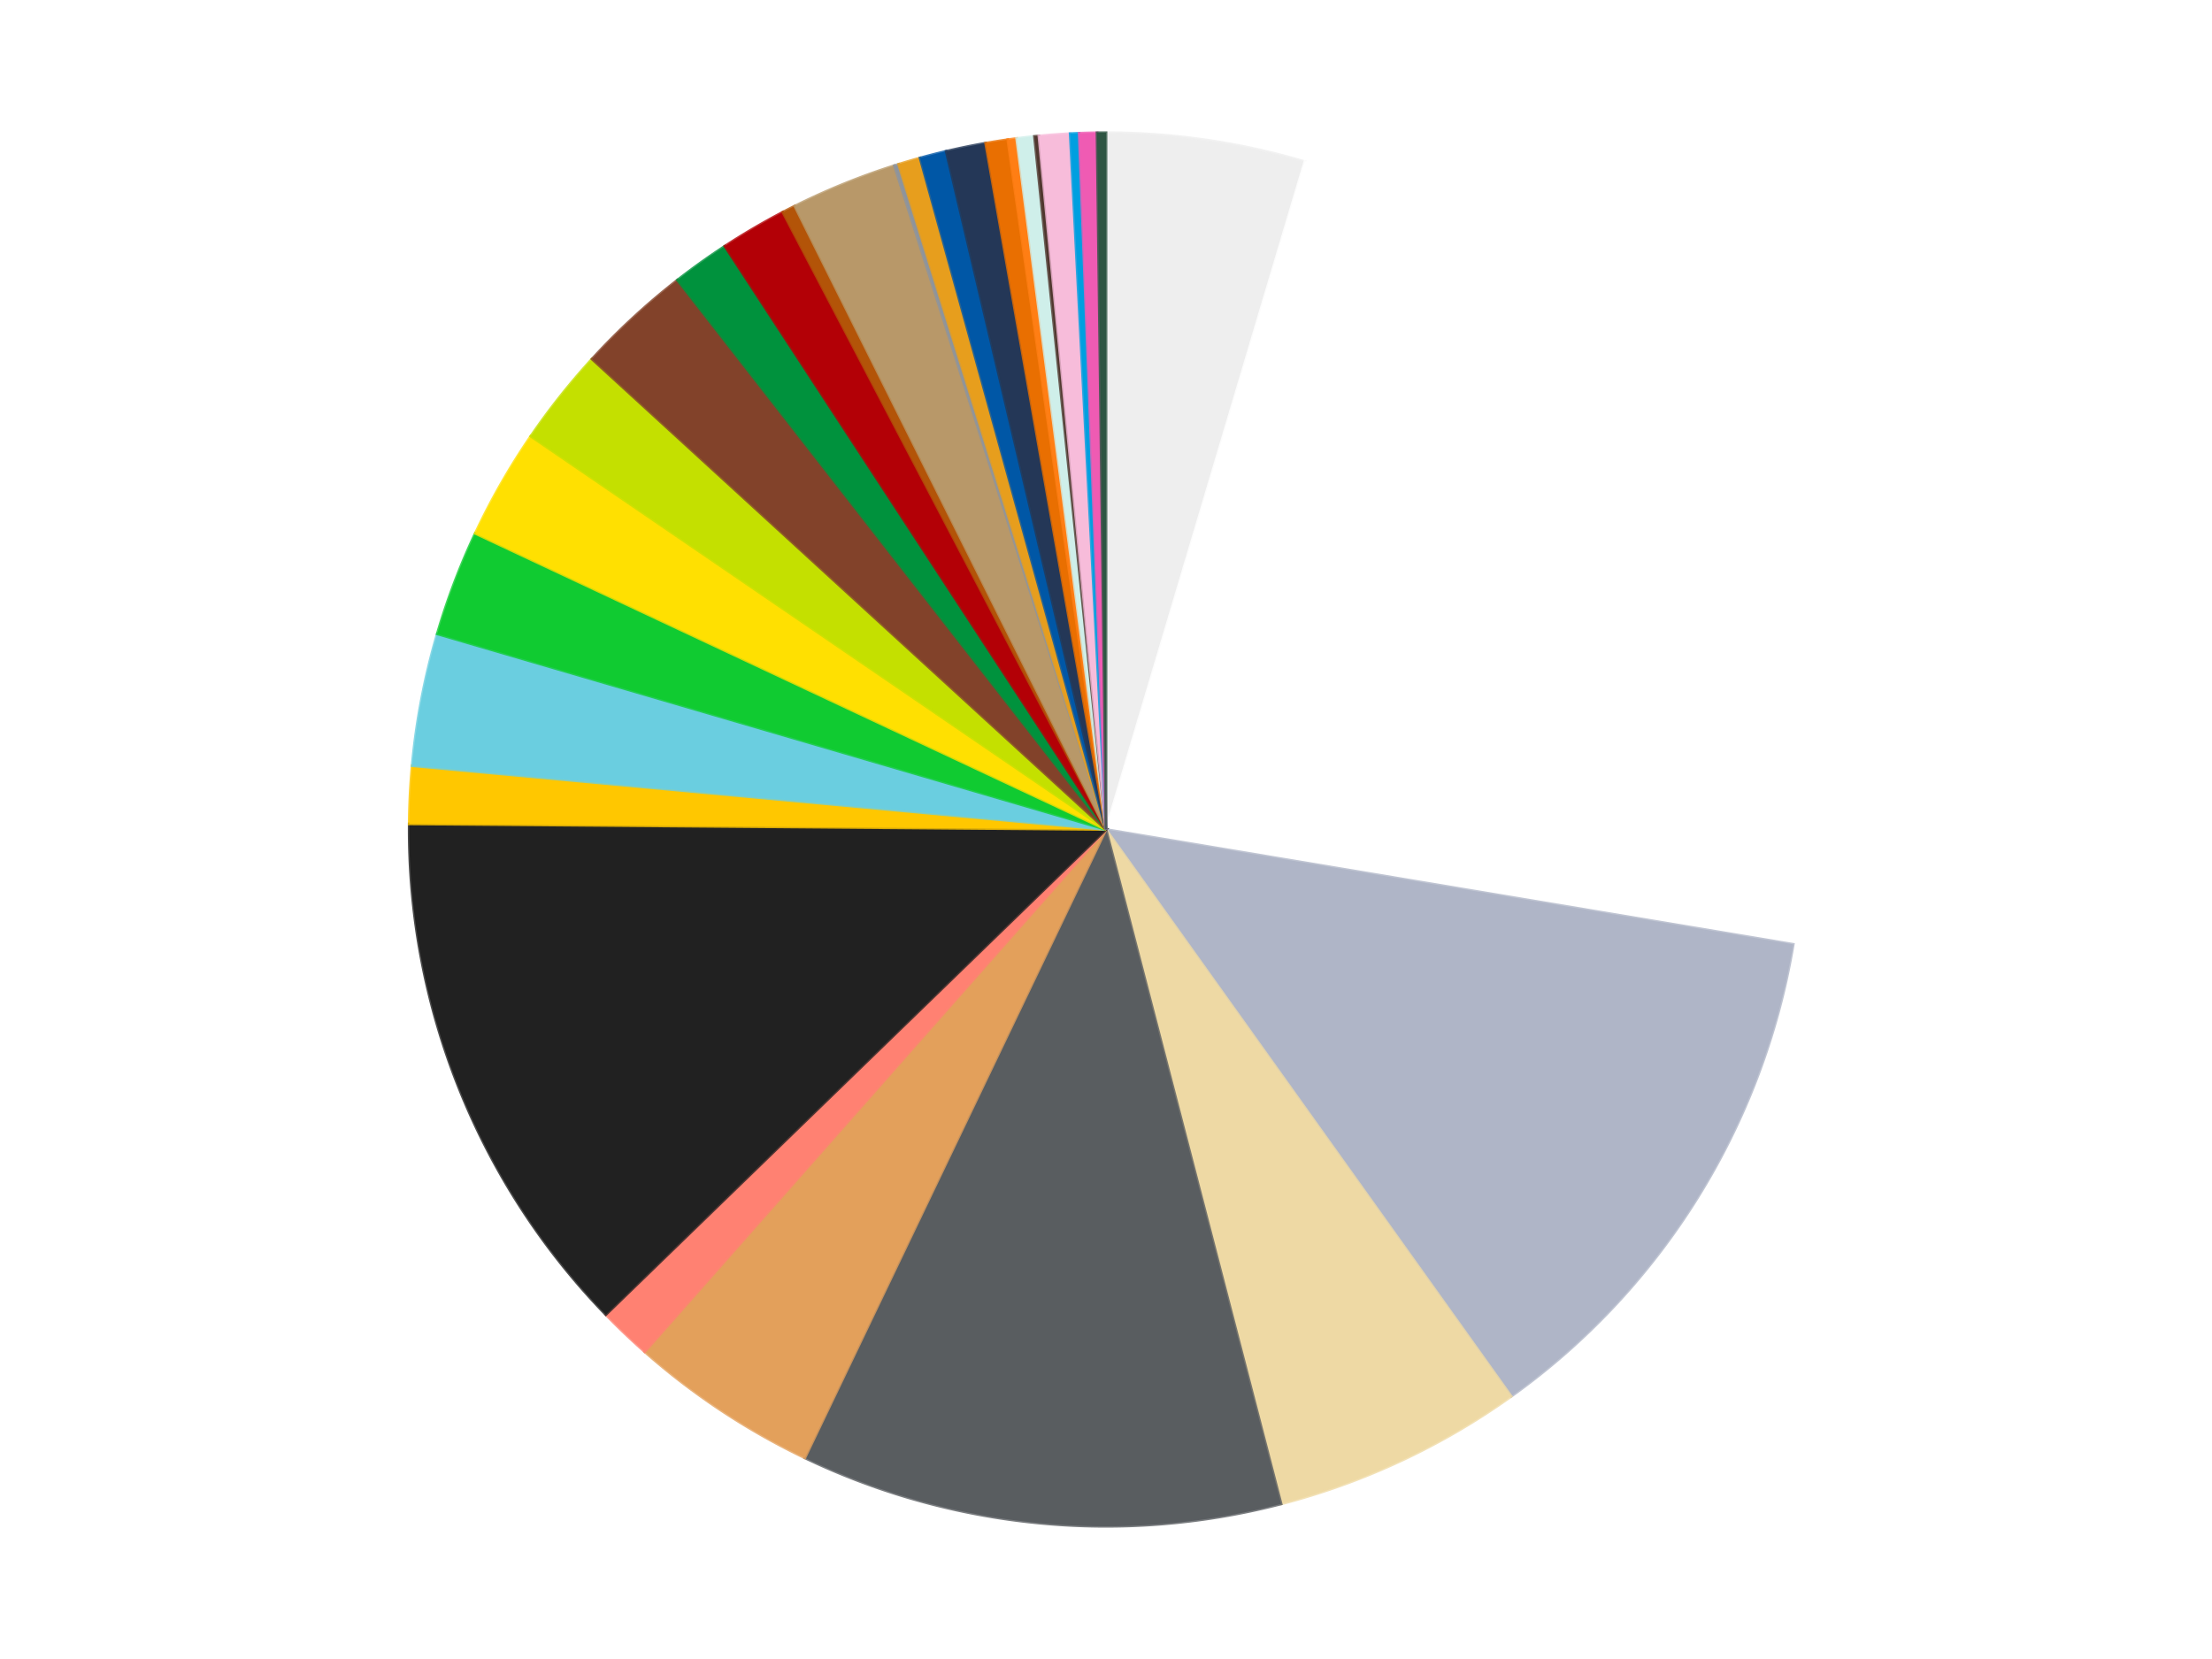
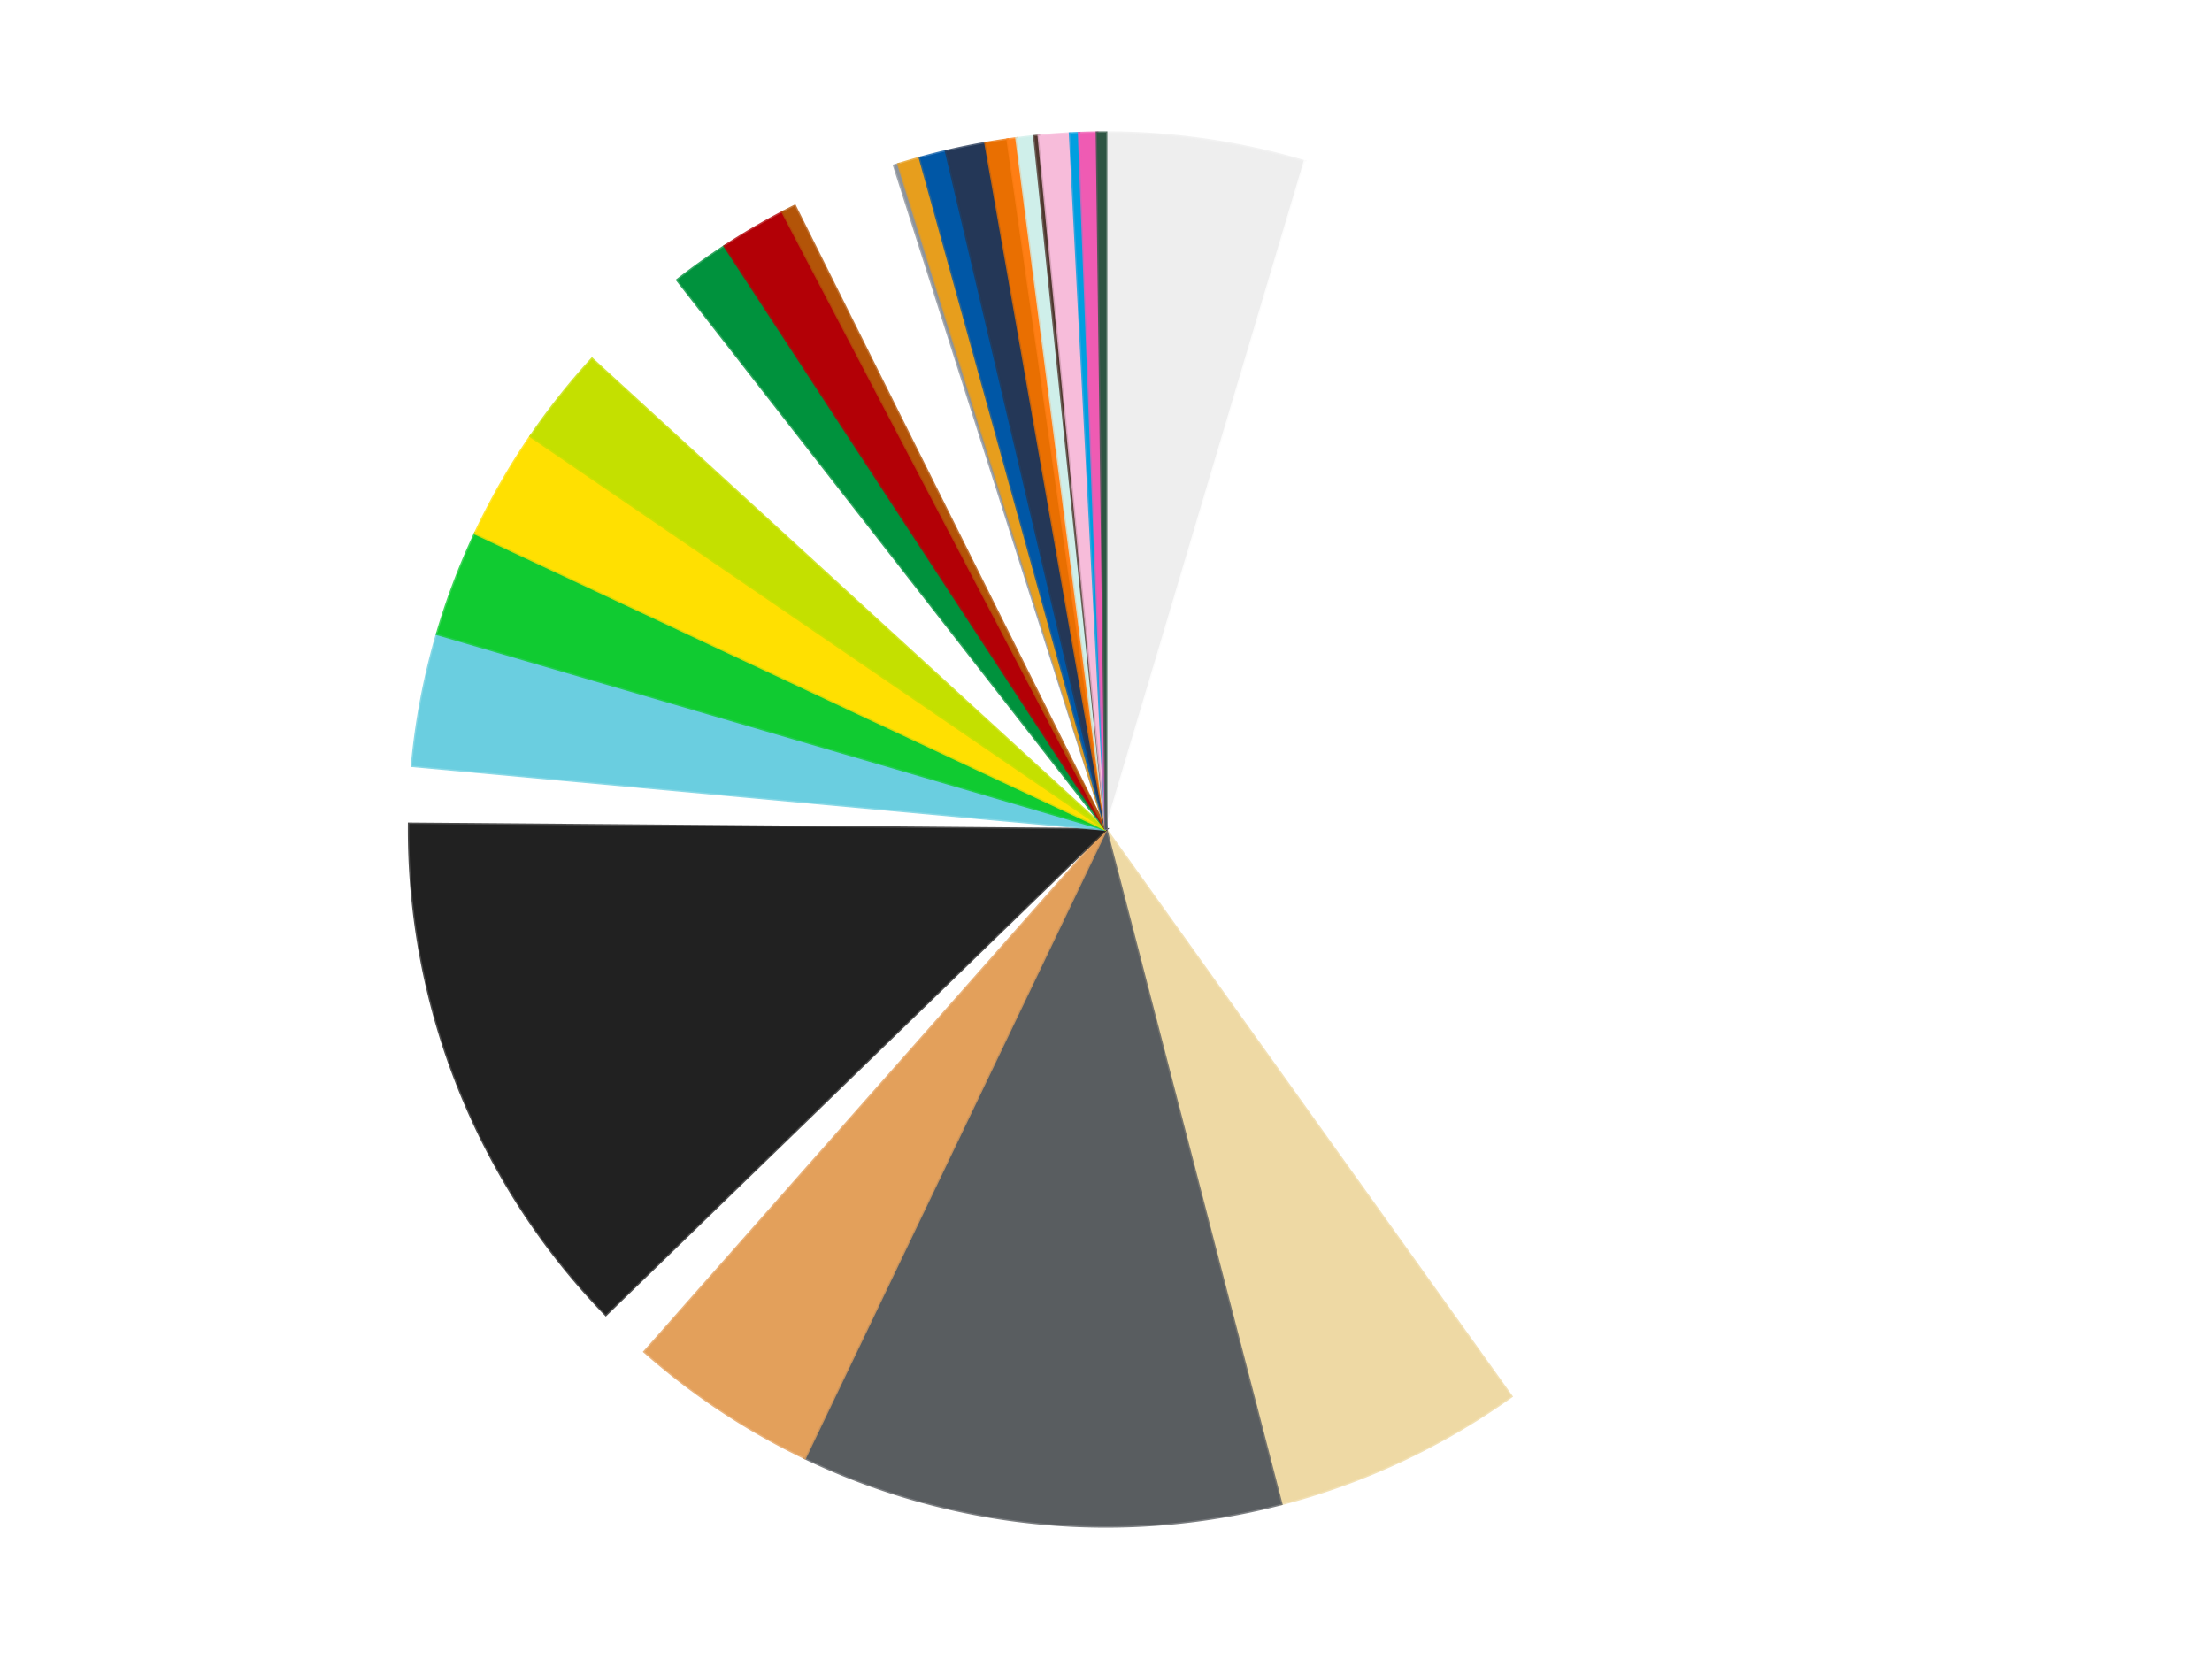
<svg xmlns="http://www.w3.org/2000/svg" xmlns:xlink="http://www.w3.org/1999/xlink" id="chart-2a69bf0f-b6bf-4d7b-9502-7811472a2a3b" class="pygal-chart" viewBox="0 0 800 600">
  <defs>
    <style type="text/css">#chart-2a69bf0f-b6bf-4d7b-9502-7811472a2a3b{-webkit-user-select:none;-webkit-font-smoothing:antialiased;font-family:Consolas,"Liberation Mono",Menlo,Courier,monospace}#chart-2a69bf0f-b6bf-4d7b-9502-7811472a2a3b .title{font-family:Consolas,"Liberation Mono",Menlo,Courier,monospace;font-size:16px}#chart-2a69bf0f-b6bf-4d7b-9502-7811472a2a3b .legends .legend text{font-family:Consolas,"Liberation Mono",Menlo,Courier,monospace;font-size:14px}#chart-2a69bf0f-b6bf-4d7b-9502-7811472a2a3b .axis text{font-family:Consolas,"Liberation Mono",Menlo,Courier,monospace;font-size:10px}#chart-2a69bf0f-b6bf-4d7b-9502-7811472a2a3b .axis text.major{font-family:Consolas,"Liberation Mono",Menlo,Courier,monospace;font-size:10px}#chart-2a69bf0f-b6bf-4d7b-9502-7811472a2a3b .text-overlay text.value{font-family:Consolas,"Liberation Mono",Menlo,Courier,monospace;font-size:16px}#chart-2a69bf0f-b6bf-4d7b-9502-7811472a2a3b .text-overlay text.label{font-family:Consolas,"Liberation Mono",Menlo,Courier,monospace;font-size:10px}#chart-2a69bf0f-b6bf-4d7b-9502-7811472a2a3b .tooltip{font-family:Consolas,"Liberation Mono",Menlo,Courier,monospace;font-size:14px}#chart-2a69bf0f-b6bf-4d7b-9502-7811472a2a3b text.no_data{font-family:Consolas,"Liberation Mono",Menlo,Courier,monospace;font-size:64px}
#chart-2a69bf0f-b6bf-4d7b-9502-7811472a2a3b{background-color:transparent}#chart-2a69bf0f-b6bf-4d7b-9502-7811472a2a3b path,#chart-2a69bf0f-b6bf-4d7b-9502-7811472a2a3b line,#chart-2a69bf0f-b6bf-4d7b-9502-7811472a2a3b rect,#chart-2a69bf0f-b6bf-4d7b-9502-7811472a2a3b circle{-webkit-transition:150ms;-moz-transition:150ms;transition:150ms}#chart-2a69bf0f-b6bf-4d7b-9502-7811472a2a3b .graph &gt; .background{fill:transparent}#chart-2a69bf0f-b6bf-4d7b-9502-7811472a2a3b .plot &gt; .background{fill:transparent}#chart-2a69bf0f-b6bf-4d7b-9502-7811472a2a3b .graph{fill:rgba(0,0,0,.87)}#chart-2a69bf0f-b6bf-4d7b-9502-7811472a2a3b text.no_data{fill:rgba(0,0,0,1)}#chart-2a69bf0f-b6bf-4d7b-9502-7811472a2a3b .title{fill:rgba(0,0,0,1)}#chart-2a69bf0f-b6bf-4d7b-9502-7811472a2a3b .legends .legend text{fill:rgba(0,0,0,.87)}#chart-2a69bf0f-b6bf-4d7b-9502-7811472a2a3b .legends .legend:hover text{fill:rgba(0,0,0,1)}#chart-2a69bf0f-b6bf-4d7b-9502-7811472a2a3b .axis .line{stroke:rgba(0,0,0,1)}#chart-2a69bf0f-b6bf-4d7b-9502-7811472a2a3b .axis .guide.line{stroke:rgba(0,0,0,.54)}#chart-2a69bf0f-b6bf-4d7b-9502-7811472a2a3b .axis .major.line{stroke:rgba(0,0,0,.87)}#chart-2a69bf0f-b6bf-4d7b-9502-7811472a2a3b .axis text.major{fill:rgba(0,0,0,1)}#chart-2a69bf0f-b6bf-4d7b-9502-7811472a2a3b .axis.y .guides:hover .guide.line,#chart-2a69bf0f-b6bf-4d7b-9502-7811472a2a3b .line-graph .axis.x .guides:hover .guide.line,#chart-2a69bf0f-b6bf-4d7b-9502-7811472a2a3b .stackedline-graph .axis.x .guides:hover .guide.line,#chart-2a69bf0f-b6bf-4d7b-9502-7811472a2a3b .xy-graph .axis.x .guides:hover .guide.line{stroke:rgba(0,0,0,1)}#chart-2a69bf0f-b6bf-4d7b-9502-7811472a2a3b .axis .guides:hover text{fill:rgba(0,0,0,1)}#chart-2a69bf0f-b6bf-4d7b-9502-7811472a2a3b .reactive{fill-opacity:1.0;stroke-opacity:.8;stroke-width:1}#chart-2a69bf0f-b6bf-4d7b-9502-7811472a2a3b .ci{stroke:rgba(0,0,0,.87)}#chart-2a69bf0f-b6bf-4d7b-9502-7811472a2a3b .reactive.active,#chart-2a69bf0f-b6bf-4d7b-9502-7811472a2a3b .active .reactive{fill-opacity:0.6;stroke-opacity:.9;stroke-width:4}#chart-2a69bf0f-b6bf-4d7b-9502-7811472a2a3b .ci .reactive.active{stroke-width:1.5}#chart-2a69bf0f-b6bf-4d7b-9502-7811472a2a3b .series text{fill:rgba(0,0,0,1)}#chart-2a69bf0f-b6bf-4d7b-9502-7811472a2a3b .tooltip rect{fill:transparent;stroke:rgba(0,0,0,1);-webkit-transition:opacity 150ms;-moz-transition:opacity 150ms;transition:opacity 150ms}#chart-2a69bf0f-b6bf-4d7b-9502-7811472a2a3b .tooltip .label{fill:rgba(0,0,0,.87)}#chart-2a69bf0f-b6bf-4d7b-9502-7811472a2a3b .tooltip .label{fill:rgba(0,0,0,.87)}#chart-2a69bf0f-b6bf-4d7b-9502-7811472a2a3b .tooltip .legend{font-size:.8em;fill:rgba(0,0,0,.54)}#chart-2a69bf0f-b6bf-4d7b-9502-7811472a2a3b .tooltip .x_label{font-size:.6em;fill:rgba(0,0,0,1)}#chart-2a69bf0f-b6bf-4d7b-9502-7811472a2a3b .tooltip .xlink{font-size:.5em;text-decoration:underline}#chart-2a69bf0f-b6bf-4d7b-9502-7811472a2a3b .tooltip .value{font-size:1.5em}#chart-2a69bf0f-b6bf-4d7b-9502-7811472a2a3b .bound{font-size:.5em}#chart-2a69bf0f-b6bf-4d7b-9502-7811472a2a3b .max-value{font-size:.75em;fill:rgba(0,0,0,.54)}#chart-2a69bf0f-b6bf-4d7b-9502-7811472a2a3b .map-element{fill:transparent;stroke:rgba(0,0,0,.54) !important}#chart-2a69bf0f-b6bf-4d7b-9502-7811472a2a3b .map-element .reactive{fill-opacity:inherit;stroke-opacity:inherit}#chart-2a69bf0f-b6bf-4d7b-9502-7811472a2a3b .color-0,#chart-2a69bf0f-b6bf-4d7b-9502-7811472a2a3b .color-0 a:visited{stroke:#f44336;fill:#f44336}#chart-2a69bf0f-b6bf-4d7b-9502-7811472a2a3b .color-1,#chart-2a69bf0f-b6bf-4d7b-9502-7811472a2a3b .color-1 a:visited{stroke:#3f51b5;fill:#3f51b5}#chart-2a69bf0f-b6bf-4d7b-9502-7811472a2a3b .color-2,#chart-2a69bf0f-b6bf-4d7b-9502-7811472a2a3b .color-2 a:visited{stroke:#009688;fill:#009688}#chart-2a69bf0f-b6bf-4d7b-9502-7811472a2a3b .color-3,#chart-2a69bf0f-b6bf-4d7b-9502-7811472a2a3b .color-3 a:visited{stroke:#ffc107;fill:#ffc107}#chart-2a69bf0f-b6bf-4d7b-9502-7811472a2a3b .color-4,#chart-2a69bf0f-b6bf-4d7b-9502-7811472a2a3b .color-4 a:visited{stroke:#ff5722;fill:#ff5722}#chart-2a69bf0f-b6bf-4d7b-9502-7811472a2a3b .color-5,#chart-2a69bf0f-b6bf-4d7b-9502-7811472a2a3b .color-5 a:visited{stroke:#9c27b0;fill:#9c27b0}#chart-2a69bf0f-b6bf-4d7b-9502-7811472a2a3b .color-6,#chart-2a69bf0f-b6bf-4d7b-9502-7811472a2a3b .color-6 a:visited{stroke:#03a9f4;fill:#03a9f4}#chart-2a69bf0f-b6bf-4d7b-9502-7811472a2a3b .color-7,#chart-2a69bf0f-b6bf-4d7b-9502-7811472a2a3b .color-7 a:visited{stroke:#8bc34a;fill:#8bc34a}#chart-2a69bf0f-b6bf-4d7b-9502-7811472a2a3b .color-8,#chart-2a69bf0f-b6bf-4d7b-9502-7811472a2a3b .color-8 a:visited{stroke:#ff9800;fill:#ff9800}#chart-2a69bf0f-b6bf-4d7b-9502-7811472a2a3b .color-9,#chart-2a69bf0f-b6bf-4d7b-9502-7811472a2a3b .color-9 a:visited{stroke:#e91e63;fill:#e91e63}#chart-2a69bf0f-b6bf-4d7b-9502-7811472a2a3b .color-10,#chart-2a69bf0f-b6bf-4d7b-9502-7811472a2a3b .color-10 a:visited{stroke:#2196f3;fill:#2196f3}#chart-2a69bf0f-b6bf-4d7b-9502-7811472a2a3b .color-11,#chart-2a69bf0f-b6bf-4d7b-9502-7811472a2a3b .color-11 a:visited{stroke:#4caf50;fill:#4caf50}#chart-2a69bf0f-b6bf-4d7b-9502-7811472a2a3b .color-12,#chart-2a69bf0f-b6bf-4d7b-9502-7811472a2a3b .color-12 a:visited{stroke:#ffeb3b;fill:#ffeb3b}#chart-2a69bf0f-b6bf-4d7b-9502-7811472a2a3b .color-13,#chart-2a69bf0f-b6bf-4d7b-9502-7811472a2a3b .color-13 a:visited{stroke:#673ab7;fill:#673ab7}#chart-2a69bf0f-b6bf-4d7b-9502-7811472a2a3b .color-14,#chart-2a69bf0f-b6bf-4d7b-9502-7811472a2a3b .color-14 a:visited{stroke:#00bcd4;fill:#00bcd4}#chart-2a69bf0f-b6bf-4d7b-9502-7811472a2a3b .color-15,#chart-2a69bf0f-b6bf-4d7b-9502-7811472a2a3b .color-15 a:visited{stroke:#cddc39;fill:#cddc39}#chart-2a69bf0f-b6bf-4d7b-9502-7811472a2a3b .color-16,#chart-2a69bf0f-b6bf-4d7b-9502-7811472a2a3b .color-16 a:visited{stroke:#9e9e9e;fill:#9e9e9e}#chart-2a69bf0f-b6bf-4d7b-9502-7811472a2a3b .color-17,#chart-2a69bf0f-b6bf-4d7b-9502-7811472a2a3b .color-17 a:visited{stroke:#607d8b;fill:#607d8b}#chart-2a69bf0f-b6bf-4d7b-9502-7811472a2a3b .color-18,#chart-2a69bf0f-b6bf-4d7b-9502-7811472a2a3b .color-18 a:visited{stroke:#7b0f07;fill:#7b0f07}#chart-2a69bf0f-b6bf-4d7b-9502-7811472a2a3b .color-19,#chart-2a69bf0f-b6bf-4d7b-9502-7811472a2a3b .color-19 a:visited{stroke:#141938;fill:#141938}#chart-2a69bf0f-b6bf-4d7b-9502-7811472a2a3b .color-20,#chart-2a69bf0f-b6bf-4d7b-9502-7811472a2a3b .color-20 a:visited{stroke:#000000;fill:#000000}#chart-2a69bf0f-b6bf-4d7b-9502-7811472a2a3b .color-21,#chart-2a69bf0f-b6bf-4d7b-9502-7811472a2a3b .color-21 a:visited{stroke:#5e4600;fill:#5e4600}#chart-2a69bf0f-b6bf-4d7b-9502-7811472a2a3b .color-22,#chart-2a69bf0f-b6bf-4d7b-9502-7811472a2a3b .color-22 a:visited{stroke:#791d00;fill:#791d00}#chart-2a69bf0f-b6bf-4d7b-9502-7811472a2a3b .color-23,#chart-2a69bf0f-b6bf-4d7b-9502-7811472a2a3b .color-23 a:visited{stroke:#220826;fill:#220826}#chart-2a69bf0f-b6bf-4d7b-9502-7811472a2a3b .color-24,#chart-2a69bf0f-b6bf-4d7b-9502-7811472a2a3b .color-24 a:visited{stroke:#01364e;fill:#01364e}#chart-2a69bf0f-b6bf-4d7b-9502-7811472a2a3b .color-25,#chart-2a69bf0f-b6bf-4d7b-9502-7811472a2a3b .color-25 a:visited{stroke:#344c19;fill:#344c19}#chart-2a69bf0f-b6bf-4d7b-9502-7811472a2a3b .color-26,#chart-2a69bf0f-b6bf-4d7b-9502-7811472a2a3b .color-26 a:visited{stroke:#573400;fill:#573400}#chart-2a69bf0f-b6bf-4d7b-9502-7811472a2a3b .color-27,#chart-2a69bf0f-b6bf-4d7b-9502-7811472a2a3b .color-27 a:visited{stroke:#560823;fill:#560823}#chart-2a69bf0f-b6bf-4d7b-9502-7811472a2a3b .color-28,#chart-2a69bf0f-b6bf-4d7b-9502-7811472a2a3b .color-28 a:visited{stroke:#063b66;fill:#063b66}#chart-2a69bf0f-b6bf-4d7b-9502-7811472a2a3b .color-29,#chart-2a69bf0f-b6bf-4d7b-9502-7811472a2a3b .color-29 a:visited{stroke:#193a1a;fill:#193a1a}#chart-2a69bf0f-b6bf-4d7b-9502-7811472a2a3b .text-overlay .color-0 text{fill:black}#chart-2a69bf0f-b6bf-4d7b-9502-7811472a2a3b .text-overlay .color-1 text{fill:black}#chart-2a69bf0f-b6bf-4d7b-9502-7811472a2a3b .text-overlay .color-2 text{fill:black}#chart-2a69bf0f-b6bf-4d7b-9502-7811472a2a3b .text-overlay .color-3 text{fill:black}#chart-2a69bf0f-b6bf-4d7b-9502-7811472a2a3b .text-overlay .color-4 text{fill:black}#chart-2a69bf0f-b6bf-4d7b-9502-7811472a2a3b .text-overlay .color-5 text{fill:black}#chart-2a69bf0f-b6bf-4d7b-9502-7811472a2a3b .text-overlay .color-6 text{fill:black}#chart-2a69bf0f-b6bf-4d7b-9502-7811472a2a3b .text-overlay .color-7 text{fill:black}#chart-2a69bf0f-b6bf-4d7b-9502-7811472a2a3b .text-overlay .color-8 text{fill:black}#chart-2a69bf0f-b6bf-4d7b-9502-7811472a2a3b .text-overlay .color-9 text{fill:black}#chart-2a69bf0f-b6bf-4d7b-9502-7811472a2a3b .text-overlay .color-10 text{fill:black}#chart-2a69bf0f-b6bf-4d7b-9502-7811472a2a3b .text-overlay .color-11 text{fill:black}#chart-2a69bf0f-b6bf-4d7b-9502-7811472a2a3b .text-overlay .color-12 text{fill:black}#chart-2a69bf0f-b6bf-4d7b-9502-7811472a2a3b .text-overlay .color-13 text{fill:black}#chart-2a69bf0f-b6bf-4d7b-9502-7811472a2a3b .text-overlay .color-14 text{fill:black}#chart-2a69bf0f-b6bf-4d7b-9502-7811472a2a3b .text-overlay .color-15 text{fill:black}#chart-2a69bf0f-b6bf-4d7b-9502-7811472a2a3b .text-overlay .color-16 text{fill:black}#chart-2a69bf0f-b6bf-4d7b-9502-7811472a2a3b .text-overlay .color-17 text{fill:black}#chart-2a69bf0f-b6bf-4d7b-9502-7811472a2a3b .text-overlay .color-18 text{fill:black}#chart-2a69bf0f-b6bf-4d7b-9502-7811472a2a3b .text-overlay .color-19 text{fill:white}#chart-2a69bf0f-b6bf-4d7b-9502-7811472a2a3b .text-overlay .color-20 text{fill:white}#chart-2a69bf0f-b6bf-4d7b-9502-7811472a2a3b .text-overlay .color-21 text{fill:black}#chart-2a69bf0f-b6bf-4d7b-9502-7811472a2a3b .text-overlay .color-22 text{fill:black}#chart-2a69bf0f-b6bf-4d7b-9502-7811472a2a3b .text-overlay .color-23 text{fill:white}#chart-2a69bf0f-b6bf-4d7b-9502-7811472a2a3b .text-overlay .color-24 text{fill:white}#chart-2a69bf0f-b6bf-4d7b-9502-7811472a2a3b .text-overlay .color-25 text{fill:black}#chart-2a69bf0f-b6bf-4d7b-9502-7811472a2a3b .text-overlay .color-26 text{fill:white}#chart-2a69bf0f-b6bf-4d7b-9502-7811472a2a3b .text-overlay .color-27 text{fill:black}#chart-2a69bf0f-b6bf-4d7b-9502-7811472a2a3b .text-overlay .color-28 text{fill:black}#chart-2a69bf0f-b6bf-4d7b-9502-7811472a2a3b .text-overlay .color-29 text{fill:white}
#chart-2a69bf0f-b6bf-4d7b-9502-7811472a2a3b text.no_data{text-anchor:middle}#chart-2a69bf0f-b6bf-4d7b-9502-7811472a2a3b .guide.line{fill:none}#chart-2a69bf0f-b6bf-4d7b-9502-7811472a2a3b .centered{text-anchor:middle}#chart-2a69bf0f-b6bf-4d7b-9502-7811472a2a3b .title{text-anchor:middle}#chart-2a69bf0f-b6bf-4d7b-9502-7811472a2a3b .legends .legend text{fill-opacity:1}#chart-2a69bf0f-b6bf-4d7b-9502-7811472a2a3b .axis.x text{text-anchor:middle}#chart-2a69bf0f-b6bf-4d7b-9502-7811472a2a3b .axis.x:not(.web) text[transform]{text-anchor:start}#chart-2a69bf0f-b6bf-4d7b-9502-7811472a2a3b .axis.x:not(.web) text[transform].backwards{text-anchor:end}#chart-2a69bf0f-b6bf-4d7b-9502-7811472a2a3b .axis.y text{text-anchor:end}#chart-2a69bf0f-b6bf-4d7b-9502-7811472a2a3b .axis.y text[transform].backwards{text-anchor:start}#chart-2a69bf0f-b6bf-4d7b-9502-7811472a2a3b .axis.y2 text{text-anchor:start}#chart-2a69bf0f-b6bf-4d7b-9502-7811472a2a3b .axis.y2 text[transform].backwards{text-anchor:end}#chart-2a69bf0f-b6bf-4d7b-9502-7811472a2a3b .axis .guide.line{stroke-dasharray:4,4;stroke:black}#chart-2a69bf0f-b6bf-4d7b-9502-7811472a2a3b .axis .major.guide.line{stroke-dasharray:6,6;stroke:black}#chart-2a69bf0f-b6bf-4d7b-9502-7811472a2a3b .horizontal .axis.y .guide.line,#chart-2a69bf0f-b6bf-4d7b-9502-7811472a2a3b .horizontal .axis.y2 .guide.line,#chart-2a69bf0f-b6bf-4d7b-9502-7811472a2a3b .vertical .axis.x .guide.line{opacity:0}#chart-2a69bf0f-b6bf-4d7b-9502-7811472a2a3b .horizontal .axis.always_show .guide.line,#chart-2a69bf0f-b6bf-4d7b-9502-7811472a2a3b .vertical .axis.always_show .guide.line{opacity:1 !important}#chart-2a69bf0f-b6bf-4d7b-9502-7811472a2a3b .axis.y .guides:hover .guide.line,#chart-2a69bf0f-b6bf-4d7b-9502-7811472a2a3b .axis.y2 .guides:hover .guide.line,#chart-2a69bf0f-b6bf-4d7b-9502-7811472a2a3b .axis.x .guides:hover .guide.line{opacity:1}#chart-2a69bf0f-b6bf-4d7b-9502-7811472a2a3b .axis .guides:hover text{opacity:1}#chart-2a69bf0f-b6bf-4d7b-9502-7811472a2a3b .nofill{fill:none}#chart-2a69bf0f-b6bf-4d7b-9502-7811472a2a3b .subtle-fill{fill-opacity:.2}#chart-2a69bf0f-b6bf-4d7b-9502-7811472a2a3b .dot{stroke-width:1px;fill-opacity:1;stroke-opacity:1}#chart-2a69bf0f-b6bf-4d7b-9502-7811472a2a3b .dot.active{stroke-width:5px}#chart-2a69bf0f-b6bf-4d7b-9502-7811472a2a3b .dot.negative{fill:transparent}#chart-2a69bf0f-b6bf-4d7b-9502-7811472a2a3b text,#chart-2a69bf0f-b6bf-4d7b-9502-7811472a2a3b tspan{stroke:none !important}#chart-2a69bf0f-b6bf-4d7b-9502-7811472a2a3b .series text.active{opacity:1}#chart-2a69bf0f-b6bf-4d7b-9502-7811472a2a3b .tooltip rect{fill-opacity:.95;stroke-width:.5}#chart-2a69bf0f-b6bf-4d7b-9502-7811472a2a3b .tooltip text{fill-opacity:1}#chart-2a69bf0f-b6bf-4d7b-9502-7811472a2a3b .showable{visibility:hidden}#chart-2a69bf0f-b6bf-4d7b-9502-7811472a2a3b .showable.shown{visibility:visible}#chart-2a69bf0f-b6bf-4d7b-9502-7811472a2a3b .gauge-background{fill:rgba(229,229,229,1);stroke:none}#chart-2a69bf0f-b6bf-4d7b-9502-7811472a2a3b .bg-lines{stroke:transparent;stroke-width:2px}</style>
    <script type="text/javascript">window.pygal = window.pygal || {};window.pygal.config = window.pygal.config || {};window.pygal.config['2a69bf0f-b6bf-4d7b-9502-7811472a2a3b'] = {"allow_interruptions": false, "box_mode": "extremes", "classes": ["pygal-chart"], "css": ["file://style.css", "file://graph.css"], "defs": [], "disable_xml_declaration": false, "dots_size": 2.5, "dynamic_print_values": false, "explicit_size": false, "fill": false, "force_uri_protocol": "https", "formatter": null, "half_pie": false, "height": 600, "include_x_axis": false, "inner_radius": 0, "interpolate": null, "interpolation_parameters": {}, "interpolation_precision": 250, "inverse_y_axis": false, "js": ["//kozea.github.io/pygal.js/2.0.x/pygal-tooltips.min.js"], "legend_at_bottom": false, "legend_at_bottom_columns": null, "legend_box_size": 12, "logarithmic": false, "margin": 20, "margin_bottom": null, "margin_left": null, "margin_right": null, "margin_top": null, "max_scale": 16, "min_scale": 4, "missing_value_fill_truncation": "x", "no_data_text": "No data", "no_prefix": false, "order_min": null, "pretty_print": false, "print_labels": false, "print_values": false, "print_values_position": "center", "print_zeroes": true, "range": null, "rounded_bars": null, "secondary_range": null, "show_dots": true, "show_legend": false, "show_minor_x_labels": true, "show_minor_y_labels": true, "show_only_major_dots": false, "show_x_guides": false, "show_x_labels": true, "show_y_guides": true, "show_y_labels": true, "spacing": 10, "stack_from_top": false, "strict": false, "stroke": true, "stroke_style": null, "style": {"background": "transparent", "ci_colors": [], "colors": ["#F44336", "#3F51B5", "#009688", "#FFC107", "#FF5722", "#9C27B0", "#03A9F4", "#8BC34A", "#FF9800", "#E91E63", "#2196F3", "#4CAF50", "#FFEB3B", "#673AB7", "#00BCD4", "#CDDC39", "#9E9E9E", "#607D8B"], "dot_opacity": "1", "font_family": "Consolas, \"Liberation Mono\", Menlo, Courier, monospace", "foreground": "rgba(0, 0, 0, .87)", "foreground_strong": "rgba(0, 0, 0, 1)", "foreground_subtle": "rgba(0, 0, 0, .54)", "guide_stroke_color": "black", "guide_stroke_dasharray": "4,4", "label_font_family": "Consolas, \"Liberation Mono\", Menlo, Courier, monospace", "label_font_size": 10, "legend_font_family": "Consolas, \"Liberation Mono\", Menlo, Courier, monospace", "legend_font_size": 14, "major_guide_stroke_color": "black", "major_guide_stroke_dasharray": "6,6", "major_label_font_family": "Consolas, \"Liberation Mono\", Menlo, Courier, monospace", "major_label_font_size": 10, "no_data_font_family": "Consolas, \"Liberation Mono\", Menlo, Courier, monospace", "no_data_font_size": 64, "opacity": "1.0", "opacity_hover": "0.6", "plot_background": "transparent", "stroke_opacity": ".8", "stroke_opacity_hover": ".9", "stroke_width": "1", "stroke_width_hover": "4", "title_font_family": "Consolas, \"Liberation Mono\", Menlo, Courier, monospace", "title_font_size": 16, "tooltip_font_family": "Consolas, \"Liberation Mono\", Menlo, Courier, monospace", "tooltip_font_size": 14, "transition": "150ms", "value_background": "rgba(229, 229, 229, 1)", "value_colors": [], "value_font_family": "Consolas, \"Liberation Mono\", Menlo, Courier, monospace", "value_font_size": 16, "value_label_font_family": "Consolas, \"Liberation Mono\", Menlo, Courier, monospace", "value_label_font_size": 10}, "title": null, "tooltip_border_radius": 0, "tooltip_fancy_mode": true, "truncate_label": null, "truncate_legend": null, "width": 800, "x_label_rotation": 0, "x_labels": null, "x_labels_major": null, "x_labels_major_count": null, "x_labels_major_every": null, "x_title": null, "xrange": null, "y_label_rotation": 0, "y_labels": null, "y_labels_major": null, "y_labels_major_count": null, "y_labels_major_every": null, "y_title": null, "zero": 0, "legends": ["Trans-Clear", "White", "Light Bluish Gray", "Tan", "Dark Bluish Gray", "Medium Nougat", "Coral", "Black", "Bright Light Orange", "Medium Azure", "Bright Green", "Yellow", "Lime", "Reddish Brown", "Green", "Red", "Dark Orange", "Dark Tan", "Flat Silver", "Pearl Gold", "Blue", "Dark Blue", "Trans-Orange", "Orange", "Light Aqua", "Dark Brown", "Bright Pink", "Dark Azure", "Dark Pink", "Dark Green"]}</script>
    <script type="text/javascript" xlink:href="https://kozea.github.io/pygal.js/2.0.x/pygal-tooltips.min.js" />
  </defs>
  <title>Pygal</title>
  <g class="graph pie-graph vertical">
    <rect x="0" y="0" width="800" height="600" class="background" />
    <g transform="translate(20, 20)" class="plot">
      <rect x="0" y="0" width="760" height="560" class="background" />
      <g class="series serie-0 color-0">
        <g class="slices">
          <g class="slice" style="fill: #EEEEEE; stroke: #EEEEEE">
-             <path d="M380 28 A252 252 0 0 1 451.915 38.479 L380 280 A0 0 0 0 0 380 280 z" class="slice reactive tooltip-trigger" />
+             <path d="M380 28 A252 252 0 0 1 451.915 38.479 L380 280 A0 0 0 0 0 380 280 " class="slice reactive tooltip-trigger" />
            <desc class="value">45</desc>
            <desc class="x centered">398.16861257423705</desc>
            <desc class="y centered">155.31679536871346</desc>
          </g>
        </g>
      </g>
      <g class="series serie-1 color-1">
        <g class="slices">
          <g class="slice" style="fill: #FFFFFF; stroke: #FFFFFF">
            <path d="M451.915 38.479 A252 252 0 0 1 628.553 321.541 L380 280 A0 0 0 0 0 380 280 z" class="slice reactive tooltip-trigger" />
            <desc class="value">225</desc>
            <desc class="x centered">486.8945951762178</desc>
            <desc class="y centered">213.29508622213424</desc>
          </g>
        </g>
      </g>
      <g class="series serie-2 color-2">
        <g class="slices">
          <g class="slice" style="fill: #AFB5C7; stroke: #AFB5C7">
-             <path d="M628.553 321.541 A252 252 0 0 1 526.544 485.009 L380 280 A0 0 0 0 0 380 280 z" class="slice reactive tooltip-trigger" />
            <desc class="value">122</desc>
            <desc class="x centered">486.8945951762179</desc>
            <desc class="y centered">346.7049137778657</desc>
          </g>
        </g>
      </g>
      <g class="series serie-3 color-3">
        <g class="slices">
          <g class="slice" style="fill: #EED9A4; stroke: #EED9A4">
            <path d="M526.544 485.009 A252 252 0 0 1 443.329 523.913 L380 280 A0 0 0 0 0 380 280 z" class="slice reactive tooltip-trigger" />
            <desc class="value">57</desc>
            <desc class="x centered">433.3620749725357</desc>
            <desc class="y centered">394.1424064693989</desc>
          </g>
        </g>
      </g>
      <g class="series serie-4 color-4">
        <g class="slices">
          <g class="slice" style="fill: #595D60; stroke: #595D60">
            <path d="M443.329 523.913 A252 252 0 0 1 271.079 507.245 L380 280 A0 0 0 0 0 380 280 z" class="slice reactive tooltip-trigger" />
            <desc class="value">109</desc>
            <desc class="x centered">367.8640626893022</desc>
            <desc class="y centered">405.41418988930565</desc>
          </g>
        </g>
      </g>
      <g class="series serie-5 color-5">
        <g class="slices">
          <g class="slice" style="fill: #E3A05B; stroke: #E3A05B">
            <path d="M271.079 507.245 A252 252 0 0 1 213.173 468.873 L380 280 A0 0 0 0 0 380 280 z" class="slice reactive tooltip-trigger" />
            <desc class="value">43</desc>
            <desc class="x centered">310.39870224752656</desc>
            <desc class="y centered">385.0317064089294</desc>
          </g>
        </g>
      </g>
      <g class="series serie-6 color-6">
        <g class="slices">
          <g class="slice" style="fill: #FF8172; stroke: #FF8172">
-             <path d="M213.173 468.873 A252 252 0 0 1 199.108 455.449 L380 280 A0 0 0 0 0 380 280 z" class="slice reactive tooltip-trigger" />
            <desc class="value">12</desc>
            <desc class="x centered">293.0056264496541</desc>
            <desc class="y centered">371.14811556243427</desc>
          </g>
        </g>
      </g>
      <g class="series serie-7 color-7">
        <g class="slices">
          <g class="slice" style="fill: #212121; stroke: #212121">
            <path d="M199.108 455.449 A252 252 0 0 1 128.008 277.974 L380 280 A0 0 0 0 0 380 280 z" class="slice reactive tooltip-trigger" />
            <desc class="value">121</desc>
            <desc class="x centered">263.0370516768949</desc>
            <desc class="y centered">326.8579632460338</desc>
          </g>
        </g>
      </g>
      <g class="series serie-8 color-8">
        <g class="slices">
          <g class="slice" style="fill: #FFC700; stroke: #FFC700">
-             <path d="M128.008 277.974 A252 252 0 0 1 129.057 256.938 L380 280 A0 0 0 0 0 380 280 z" class="slice reactive tooltip-trigger" />
            <desc class="value">13</desc>
            <desc class="x centered">254.15646768544246</desc>
            <desc class="y centered">273.7226299619255</desc>
          </g>
        </g>
      </g>
      <g class="series serie-9 color-9">
        <g class="slices">
          <g class="slice" style="fill: #6ACEE0; stroke: #6ACEE0">
            <path d="M129.057 256.938 A252 252 0 0 1 138.135 209.251 L380 280 A0 0 0 0 0 380 280 z" class="slice reactive tooltip-trigger" />
            <desc class="value">30</desc>
            <desc class="x centered">256.2227053077447</desc>
            <desc class="y centered">256.4377140610978</desc>
          </g>
        </g>
      </g>
      <g class="series serie-10 color-10">
        <g class="slices">
          <g class="slice" style="fill: #10CB31; stroke: #10CB31">
            <path d="M138.135 209.251 A252 252 0 0 1 151.887 172.909 L380 280 A0 0 0 0 0 380 280 z" class="slice reactive tooltip-trigger" />
            <desc class="value">24</desc>
            <desc class="x centered">262.15483090327785</desc>
            <desc class="y centered">235.40721896354785</desc>
          </g>
        </g>
      </g>
      <g class="series serie-11 color-11">
        <g class="slices">
          <g class="slice" style="fill: #FFE001; stroke: #FFE001">
            <path d="M151.887 172.909 A252 252 0 0 1 171.973 137.772 L380 280 A0 0 0 0 0 380 280 z" class="slice reactive tooltip-trigger" />
            <desc class="value">25</desc>
            <desc class="x centered">270.6116966268179</desc>
            <desc class="y centered">217.46841529965297</desc>
          </g>
        </g>
      </g>
      <g class="series serie-12 color-12">
        <g class="slices">
          <g class="slice" style="fill: #C4E000; stroke: #C4E000">
            <path d="M171.973 137.772 A252 252 0 0 1 194.107 109.859 L380 280 A0 0 0 0 0 380 280 z" class="slice reactive tooltip-trigger" />
            <desc class="value">22</desc>
            <desc class="x centered">281.27308246924514</desc>
            <desc class="y centered">201.71209700805923</desc>
          </g>
        </g>
      </g>
      <g class="series serie-13 color-13">
        <g class="slices">
          <g class="slice" style="fill: #82422A; stroke: #82422A">
-             <path d="M194.107 109.859 A252 252 0 0 1 225.017 81.294 L380 280 A0 0 0 0 0 380 280 z" class="slice reactive tooltip-trigger" />
            <desc class="value">26</desc>
            <desc class="x centered">294.4822635954792</desc>
            <desc class="y centered">187.4650511414909</desc>
          </g>
        </g>
      </g>
      <g class="series serie-14 color-14">
        <g class="slices">
          <g class="slice" style="fill: #00923D; stroke: #00923D">
            <path d="M225.017 81.294 A252 252 0 0 1 242.151 69.046 L380 280 A0 0 0 0 0 380 280 z" class="slice reactive tooltip-trigger" />
            <desc class="value">13</desc>
            <desc class="x centered">306.7279297147125</desc>
            <desc class="y centered">177.49534783187698</desc>
          </g>
        </g>
      </g>
      <g class="series serie-15 color-15">
        <g class="slices">
          <g class="slice" style="fill: #B30006; stroke: #B30006">
            <path d="M242.151 69.046 A252 252 0 0 1 263.111 56.749 L380 280 A0 0 0 0 0 380 280 z" class="slice reactive tooltip-trigger" />
            <desc class="value">15</desc>
            <desc class="x centered">316.24129886265894</desc>
            <desc class="y centered">171.3223664718484</desc>
          </g>
        </g>
      </g>
      <g class="series serie-16 color-16">
        <g class="slices">
          <g class="slice" style="fill: #B35408; stroke: #B35408">
            <path d="M263.111 56.749 A252 252 0 0 1 267.439 54.536 L380 280 A0 0 0 0 0 380 280 z" class="slice reactive tooltip-trigger" />
            <desc class="value">3</desc>
            <desc class="x centered">322.63480714863834</desc>
            <desc class="y centered">167.81606777650336</desc>
          </g>
        </g>
      </g>
      <g class="series serie-17 color-17">
        <g class="slices">
          <g class="slice" style="fill: #B89869; stroke: #B89869">
-             <path d="M267.439 54.536 A252 252 0 0 1 303.439 39.912 L380 280 A0 0 0 0 0 380 280 z" class="slice reactive tooltip-trigger" />
            <desc class="value">24</desc>
            <desc class="x centered">332.57843363591877</desc>
            <desc class="y centered">163.26442254575068</desc>
          </g>
        </g>
      </g>
      <g class="series serie-18 color-18">
        <g class="slices">
          <g class="slice" style="fill: #8D949C; stroke: #8D949C">
            <path d="M303.439 39.912 A252 252 0 0 1 304.985 39.424 L380 280 A0 0 0 0 0 380 280 z" class="slice reactive tooltip-trigger" />
            <desc class="value">1</desc>
            <desc class="x centered">342.1057025317839</desc>
            <desc class="y centered">159.8333564611612</desc>
          </g>
        </g>
      </g>
      <g class="series serie-19 color-19">
        <g class="slices">
          <g class="slice" style="fill: #E79E1D; stroke: #E79E1D">
            <path d="M304.985 39.424 A252 252 0 0 1 312.758 37.137 L380 280 A0 0 0 0 0 380 280 z" class="slice reactive tooltip-trigger" />
            <desc class="value">5</desc>
            <desc class="x centered">344.43102253810287</desc>
            <desc class="y centered">159.12465990817213</desc>
          </g>
        </g>
      </g>
      <g class="series serie-20 color-20">
        <g class="slices">
          <g class="slice" style="fill: #0057A6; stroke: #0057A6">
            <path d="M312.758 37.137 A252 252 0 0 1 322.177 34.724 L380 280 A0 0 0 0 0 380 280 z" class="slice reactive tooltip-trigger" />
            <desc class="value">6</desc>
            <desc class="x centered">348.7278672437602</desc>
            <desc class="y centered">157.94241640571403</desc>
          </g>
        </g>
      </g>
      <g class="series serie-21 color-21">
        <g class="slices">
          <g class="slice" style="fill: #243757; stroke: #243757">
            <path d="M322.177 34.724 A252 252 0 0 1 336.462 31.789 L380 280 A0 0 0 0 0 380 280 z" class="slice reactive tooltip-trigger" />
            <desc class="value">9</desc>
            <desc class="x centered">354.6491887247279</desc>
            <desc class="y centered">156.5765971637245</desc>
          </g>
        </g>
      </g>
      <g class="series serie-22 color-22">
        <g class="slices">
          <g class="slice" style="fill: #E96F01; stroke: #E96F01">
            <path d="M336.462 31.789 A252 252 0 0 1 344.465 30.518 L380 280 A0 0 0 0 0 380 280 z" class="slice reactive tooltip-trigger" />
            <desc class="value">5</desc>
            <desc class="x centered">360.2292340267536</desc>
            <desc class="y centered">155.5607906934831</desc>
          </g>
        </g>
      </g>
      <g class="series serie-23 color-23">
        <g class="slices">
          <g class="slice" style="fill: #FF7E14; stroke: #FF7E14">
            <path d="M344.465 30.518 A252 252 0 0 1 347.677 30.082 L380 280 A0 0 0 0 0 380 280 z" class="slice reactive tooltip-trigger" />
            <desc class="value">2</desc>
            <desc class="x centered">363.03498948309397</desc>
            <desc class="y centered">155.14733315558988</desc>
          </g>
        </g>
      </g>
      <g class="series serie-24 color-24">
        <g class="slices">
          <g class="slice" style="fill: #CFEFEA; stroke: #CFEFEA">
            <path d="M347.677 30.082 A252 252 0 0 1 354.116 29.333 L380 280 A0 0 0 0 0 380 280 z" class="slice reactive tooltip-trigger" />
            <desc class="value">4</desc>
            <desc class="x centered">365.4468175937799</desc>
            <desc class="y centered">154.84327871883474</desc>
          </g>
        </g>
      </g>
      <g class="series serie-25 color-25">
        <g class="slices">
          <g class="slice" style="fill: #50372F; stroke: #50372F">
            <path d="M354.116 29.333 A252 252 0 0 1 355.728 29.172 L380 280 A0 0 0 0 0 380 280 z" class="slice reactive tooltip-trigger" />
            <desc class="value">1</desc>
            <desc class="x centered">367.4608504883038</desc>
            <desc class="y centered">154.62548213642722</desc>
          </g>
        </g>
      </g>
      <g class="series serie-26 color-26">
        <g class="slices">
          <g class="slice" style="fill: #F7BCDA; stroke: #F7BCDA">
            <path d="M355.728 29.172 A252 252 0 0 1 367.041 28.333 L380 280 A0 0 0 0 0 380 280 z" class="slice reactive tooltip-trigger" />
            <desc class="value">7</desc>
            <desc class="x centered">370.68982798107004</desc>
            <desc class="y centered">154.34443626731868</desc>
          </g>
        </g>
      </g>
      <g class="series serie-27 color-27">
        <g class="slices">
          <g class="slice" style="fill: #009FE0; stroke: #009FE0">
            <path d="M367.041 28.333 A252 252 0 0 1 370.279 28.188 L380 280 A0 0 0 0 0 380 280 z" class="slice reactive tooltip-trigger" />
            <desc class="value">2</desc>
            <desc class="x centered">374.32968494225537</desc>
            <desc class="y centered">154.12765384268903</desc>
          </g>
        </g>
      </g>
      <g class="series serie-28 color-28">
        <g class="slices">
          <g class="slice" style="fill: #EF5BB3; stroke: #EF5BB3">
            <path d="M370.279 28.188 A252 252 0 0 1 376.759 28.021 L380 280 A0 0 0 0 0 380 280 z" class="slice reactive tooltip-trigger" />
            <desc class="value">4</desc>
            <desc class="x centered">376.75908275777584</desc>
            <desc class="y centered">154.04168762868784</desc>
          </g>
        </g>
      </g>
      <g class="series serie-29 color-29">
        <g class="slices">
          <g class="slice" style="fill: #2E5543; stroke: #2E5543">
            <path d="M376.759 28.021 A252 252 0 0 1 380 28 L380 280 A0 0 0 0 0 380 280 z" class="slice reactive tooltip-trigger" />
            <desc class="value">2</desc>
            <desc class="x centered">379.1896869073523</desc>
            <desc class="y centered">154.00260561149733</desc>
          </g>
        </g>
      </g>
    </g>
    <g class="titles" />
    <g transform="translate(20, 20)" class="plot overlay">
      <g class="series serie-0 color-0" />
      <g class="series serie-1 color-1" />
      <g class="series serie-2 color-2" />
      <g class="series serie-3 color-3" />
      <g class="series serie-4 color-4" />
      <g class="series serie-5 color-5" />
      <g class="series serie-6 color-6" />
      <g class="series serie-7 color-7" />
      <g class="series serie-8 color-8" />
      <g class="series serie-9 color-9" />
      <g class="series serie-10 color-10" />
      <g class="series serie-11 color-11" />
      <g class="series serie-12 color-12" />
      <g class="series serie-13 color-13" />
      <g class="series serie-14 color-14" />
      <g class="series serie-15 color-15" />
      <g class="series serie-16 color-16" />
      <g class="series serie-17 color-17" />
      <g class="series serie-18 color-18" />
      <g class="series serie-19 color-19" />
      <g class="series serie-20 color-20" />
      <g class="series serie-21 color-21" />
      <g class="series serie-22 color-22" />
      <g class="series serie-23 color-23" />
      <g class="series serie-24 color-24" />
      <g class="series serie-25 color-25" />
      <g class="series serie-26 color-26" />
      <g class="series serie-27 color-27" />
      <g class="series serie-28 color-28" />
      <g class="series serie-29 color-29" />
    </g>
    <g transform="translate(20, 20)" class="plot text-overlay">
      <g class="series serie-0 color-0" />
      <g class="series serie-1 color-1" />
      <g class="series serie-2 color-2" />
      <g class="series serie-3 color-3" />
      <g class="series serie-4 color-4" />
      <g class="series serie-5 color-5" />
      <g class="series serie-6 color-6" />
      <g class="series serie-7 color-7" />
      <g class="series serie-8 color-8" />
      <g class="series serie-9 color-9" />
      <g class="series serie-10 color-10" />
      <g class="series serie-11 color-11" />
      <g class="series serie-12 color-12" />
      <g class="series serie-13 color-13" />
      <g class="series serie-14 color-14" />
      <g class="series serie-15 color-15" />
      <g class="series serie-16 color-16" />
      <g class="series serie-17 color-17" />
      <g class="series serie-18 color-18" />
      <g class="series serie-19 color-19" />
      <g class="series serie-20 color-20" />
      <g class="series serie-21 color-21" />
      <g class="series serie-22 color-22" />
      <g class="series serie-23 color-23" />
      <g class="series serie-24 color-24" />
      <g class="series serie-25 color-25" />
      <g class="series serie-26 color-26" />
      <g class="series serie-27 color-27" />
      <g class="series serie-28 color-28" />
      <g class="series serie-29 color-29" />
    </g>
    <g transform="translate(20, 20)" class="plot tooltip-overlay">
      <g transform="translate(0 0)" style="opacity: 0" class="tooltip">
        <rect rx="0" ry="0" width="0" height="0" class="tooltip-box" />
        <g class="text" />
      </g>
    </g>
  </g>
</svg>